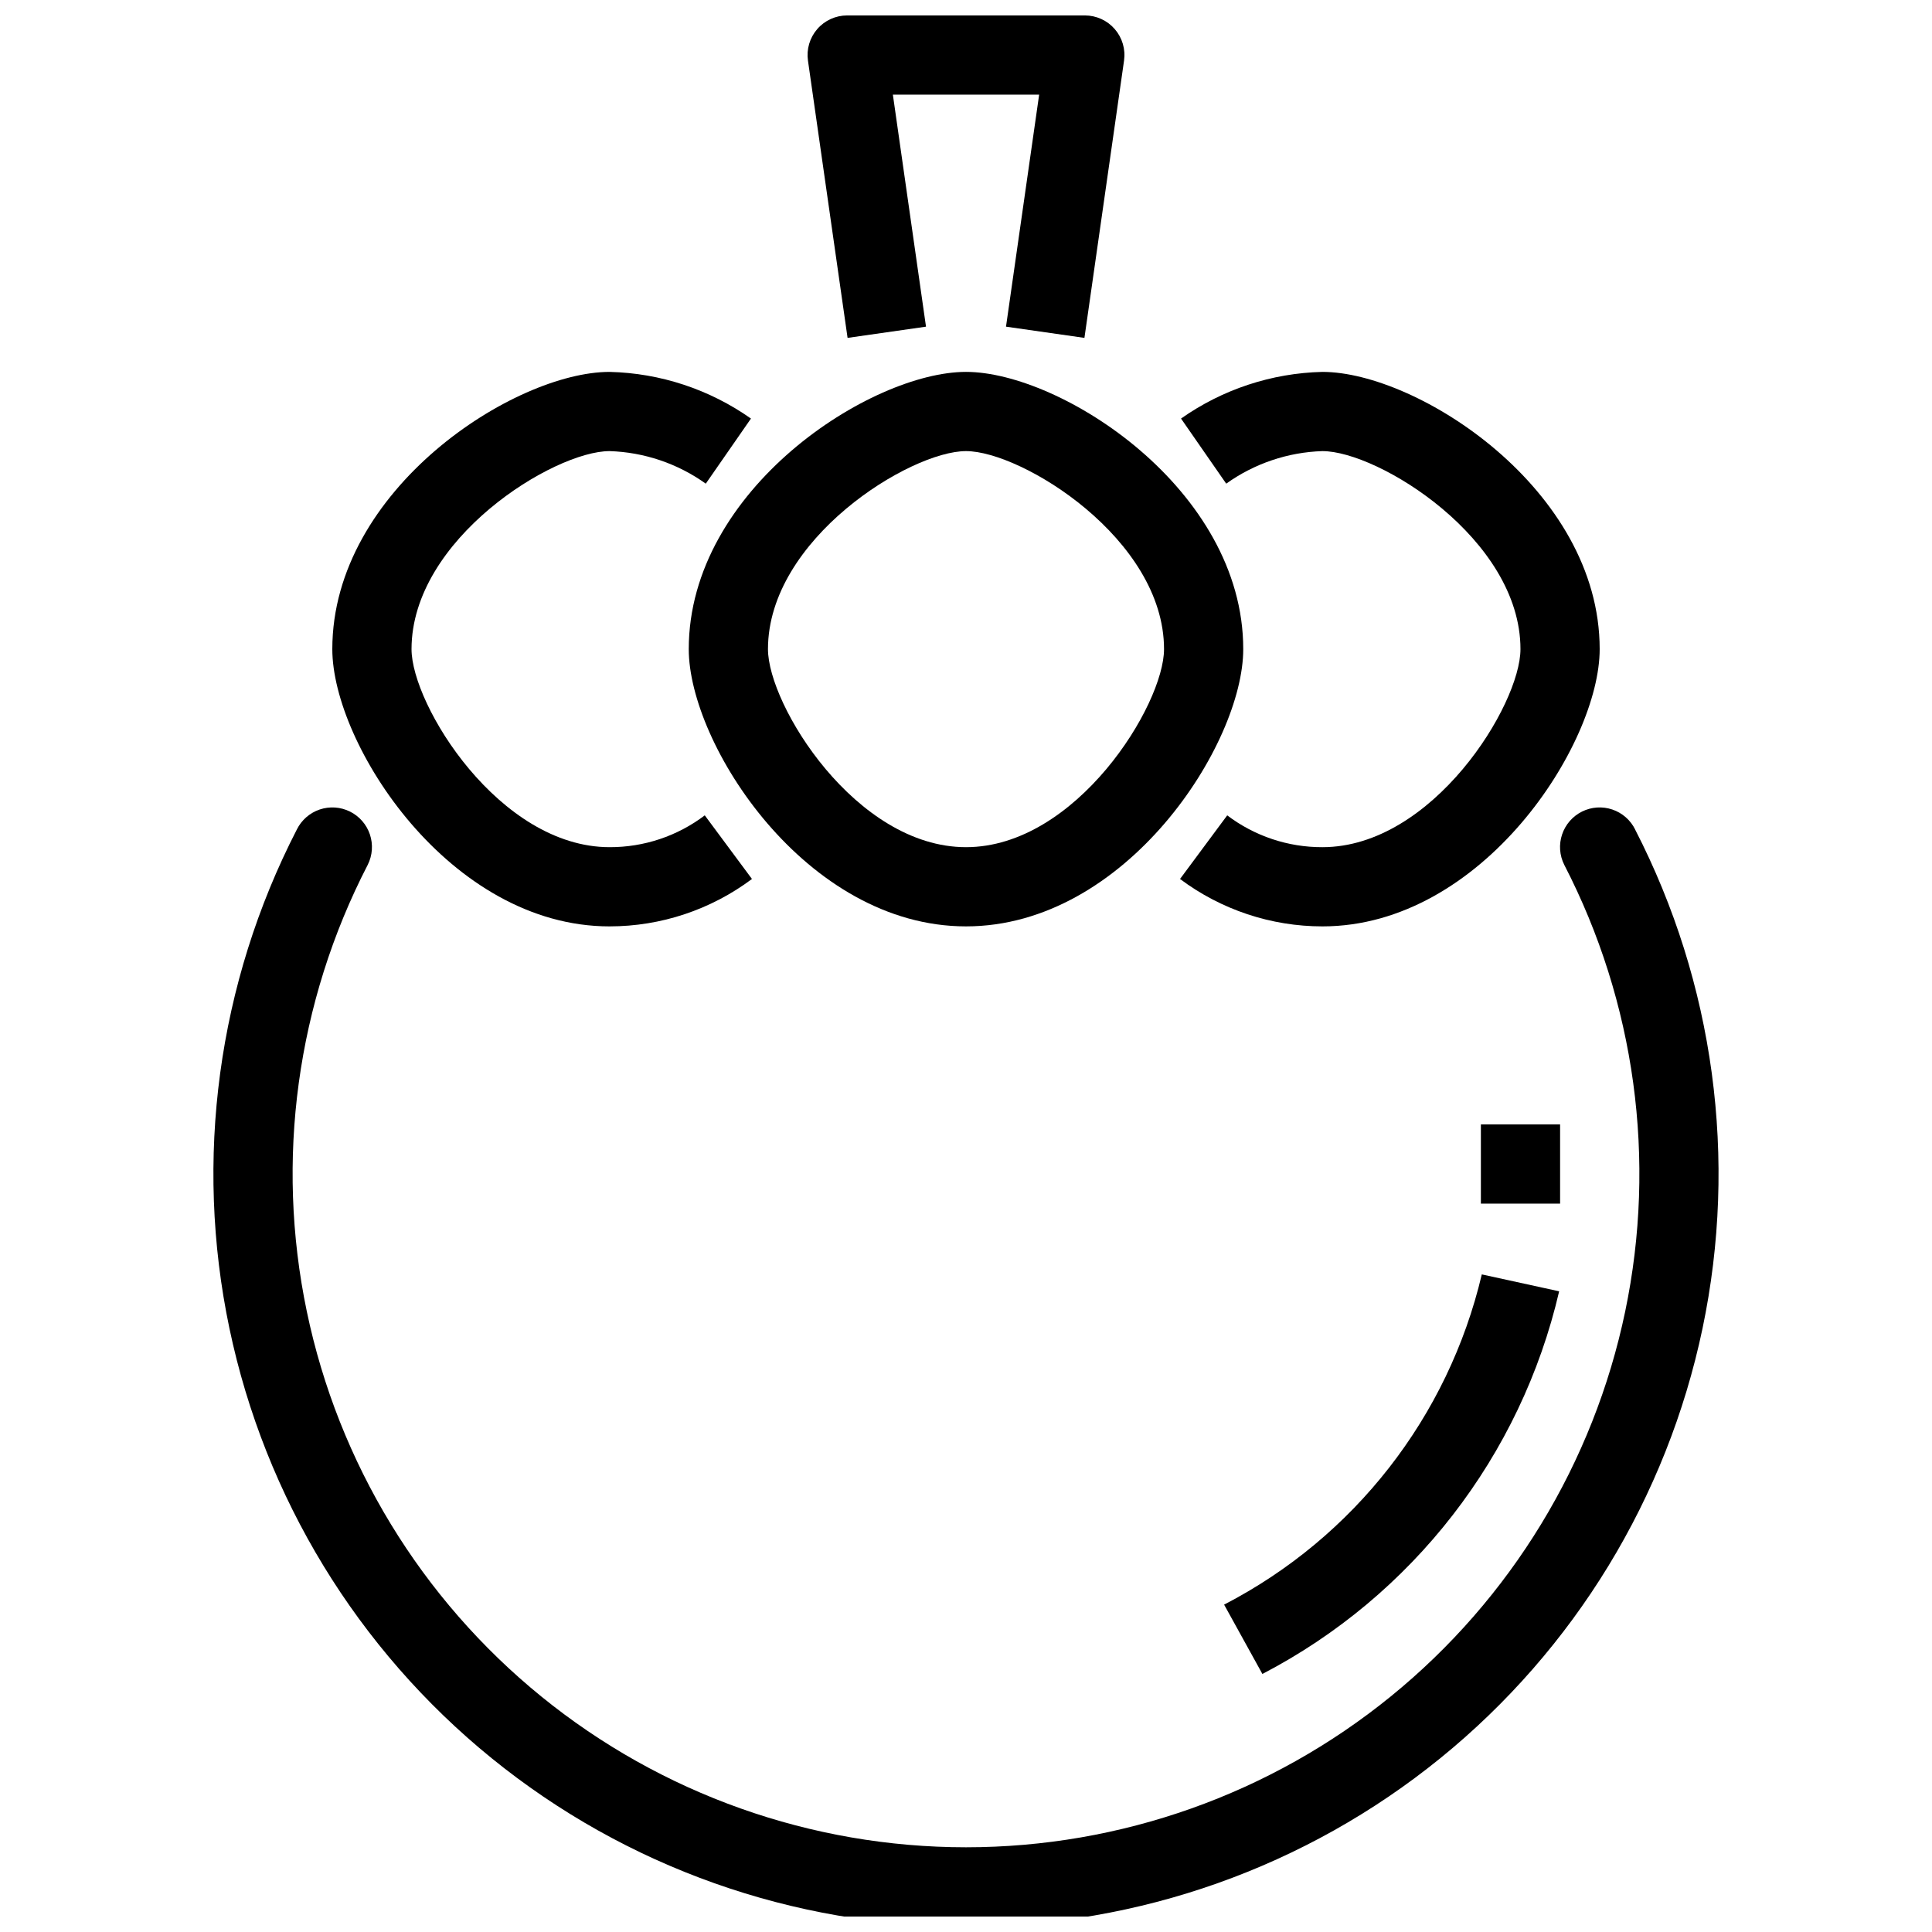
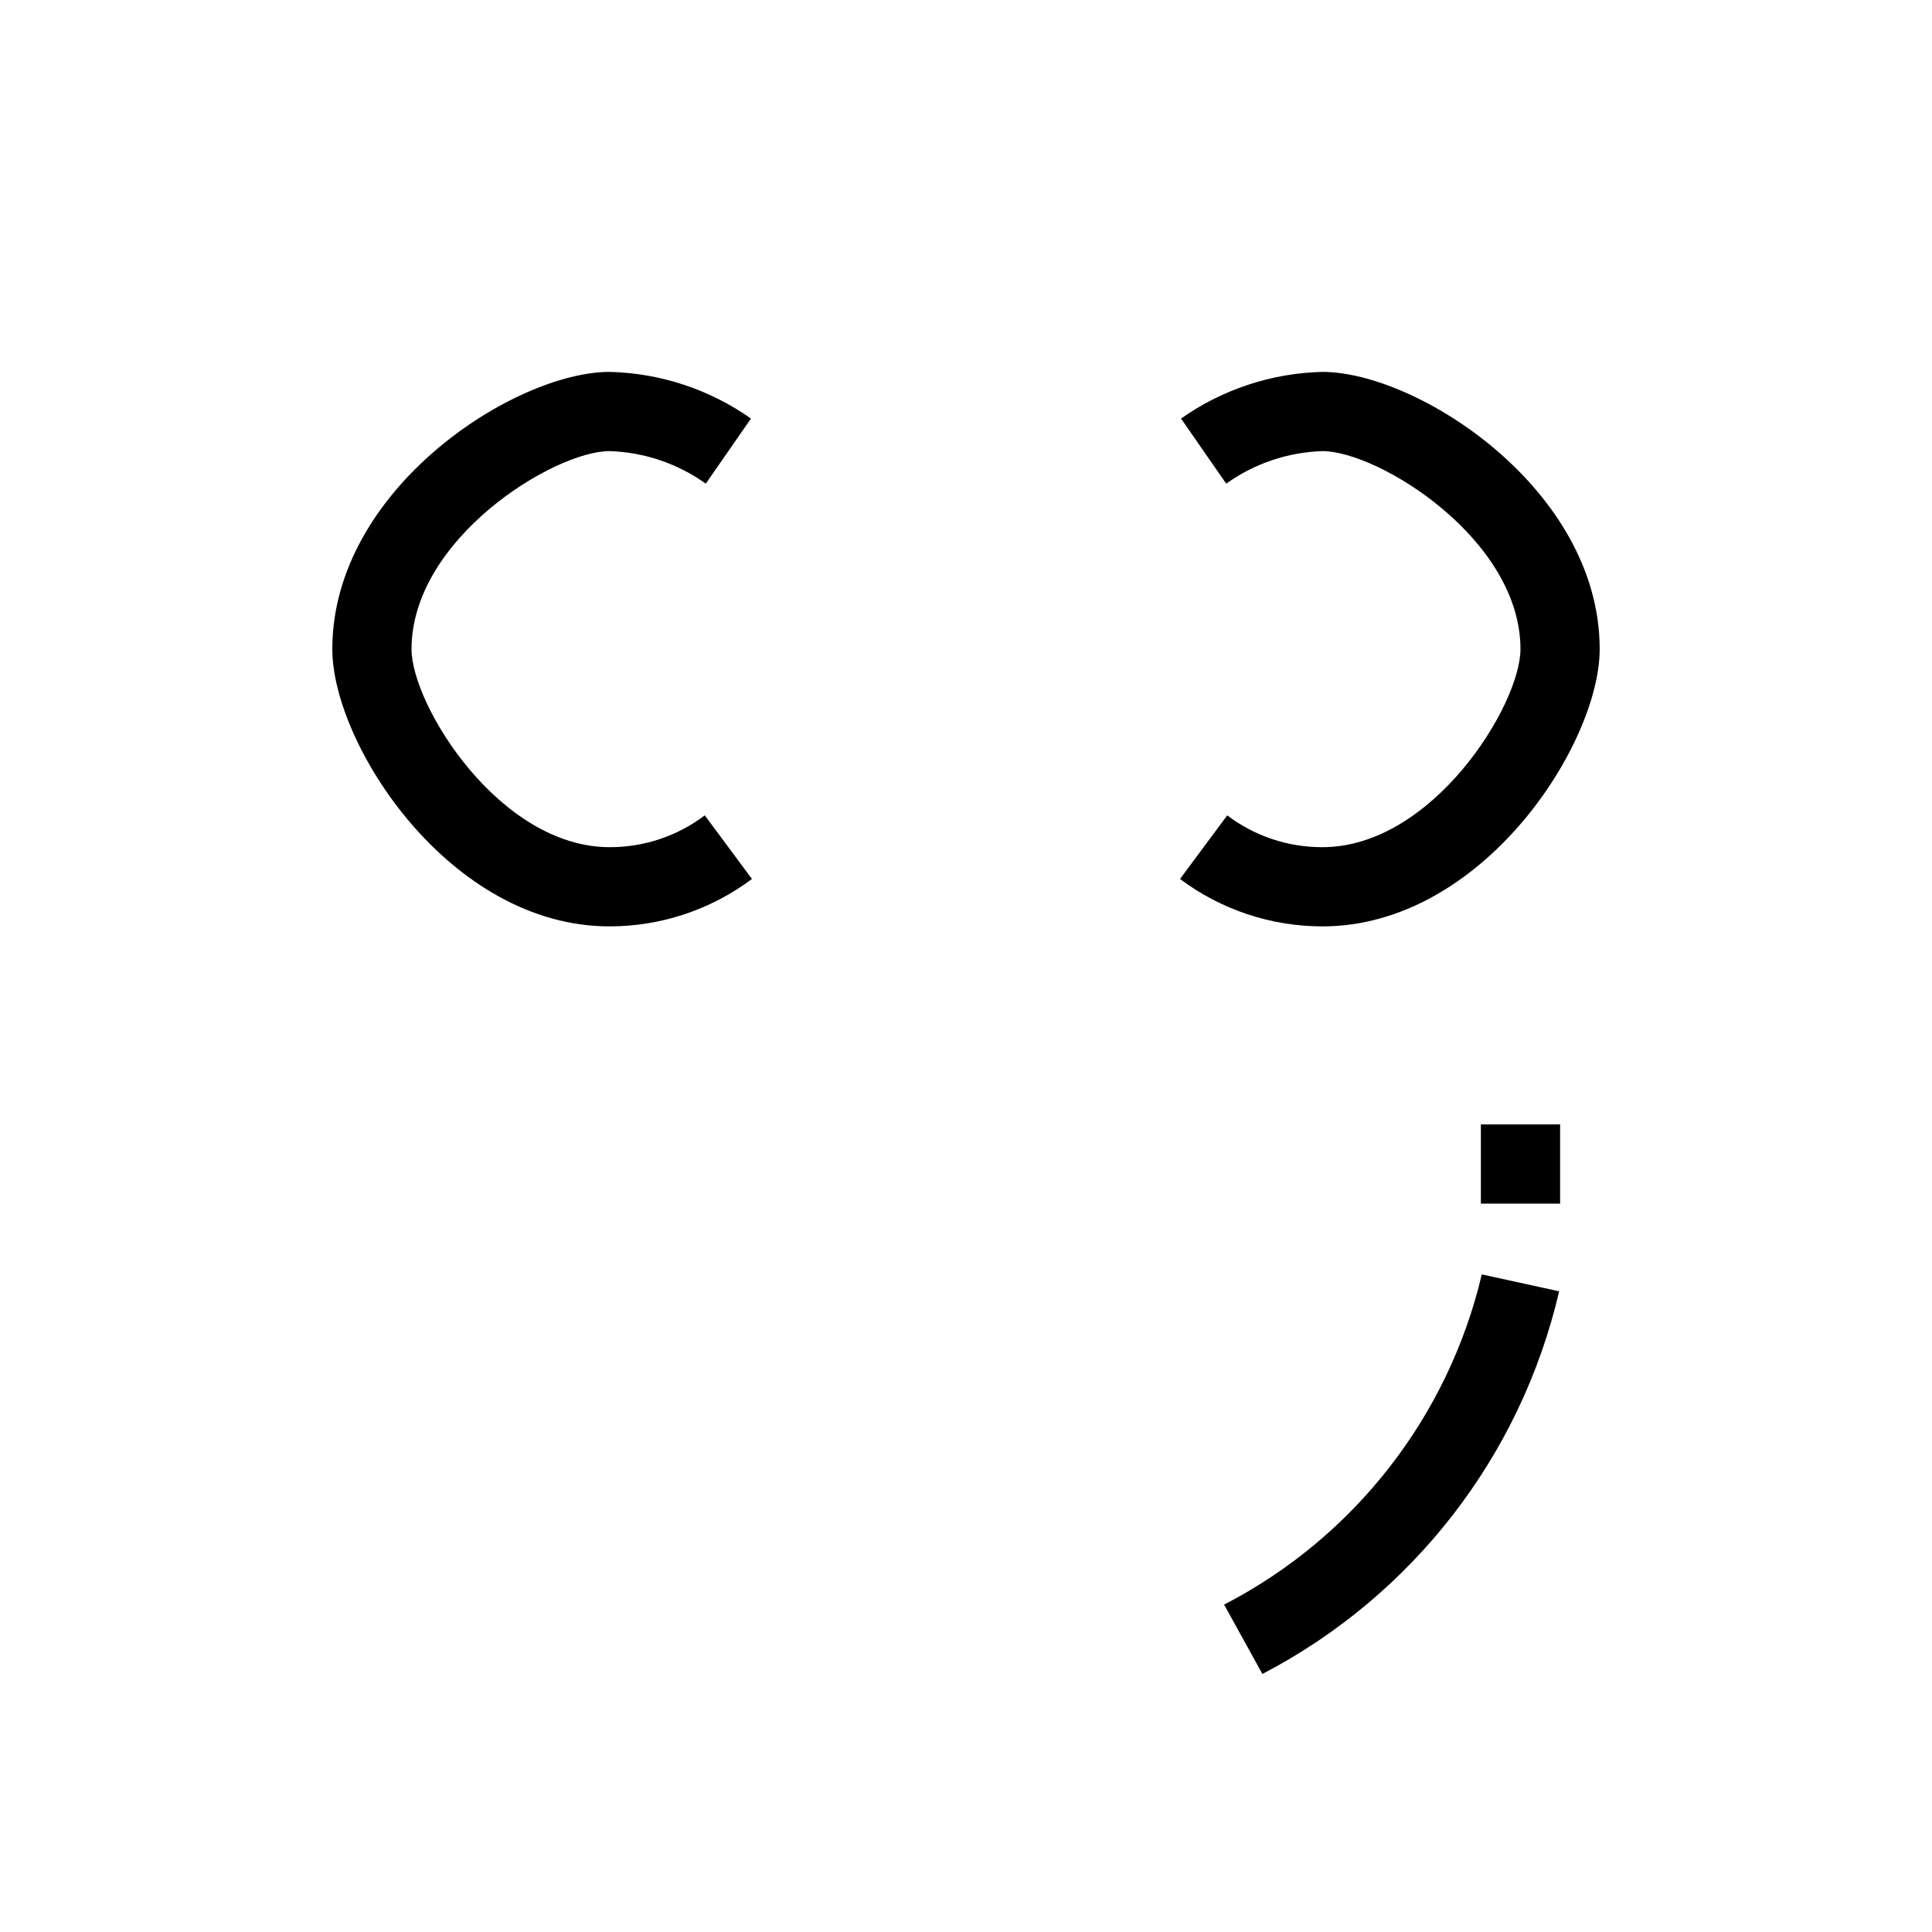
<svg xmlns="http://www.w3.org/2000/svg" width="800px" height="800px" version="1.1" viewBox="144 144 512 512">
  <defs>
    <clipPath id="b">
-       <path d="m200 357h400v294.9h-400z" />
-     </clipPath>
+       </clipPath>
    <clipPath id="a">
-       <path d="m358 148.09h84v85.906h-84z" />
-     </clipPath>
+       </clipPath>
  </defs>
  <g clip-path="url(#b)">
    <path d="m577.34 363.84c-1.234-2.504-3.41-4.414-6.055-5.309s-5.535-0.699-8.031 0.543c-2.5 1.242-4.402 3.426-5.285 6.074-0.887 2.648-0.68 5.535 0.57 8.031 18.824 36.426 24.527 78.223 16.156 118.36-8.375 40.137-30.312 76.168-62.125 102.03-31.816 25.863-71.566 39.98-112.57 39.98-41.004 0-80.754-14.117-112.57-39.98-31.816-25.863-53.754-61.895-62.125-102.03-8.375-40.137-2.668-81.934 16.152-118.36 1.25-2.496 1.457-5.383 0.574-8.031-0.887-2.648-2.785-4.832-5.285-6.074-2.5-1.242-5.391-1.438-8.035-0.543-2.641 0.895-4.82 2.805-6.051 5.309-20.953 40.715-27.258 87.395-17.859 132.2 9.398 44.812 33.93 85.027 69.473 113.89 35.543 28.863 79.934 44.617 125.72 44.617 45.785 0 90.176-15.754 125.72-44.617 35.543-28.859 60.074-69.074 69.473-113.89 9.398-44.809 3.09-91.488-17.859-132.2z" />
  </g>
-   <path d="m400 389.5c42.445 0 73.473-48.324 73.473-73.473 0-42.445-48.32-73.473-73.473-73.473s-73.473 31.027-73.473 73.473c0 25.148 31.027 73.473 73.473 73.473zm0-125.95c14.789 0 52.48 23.273 52.48 52.48 0 14.789-23.27 52.48-52.48 52.48s-52.48-37.688-52.48-52.48c0-29.207 37.688-52.48 52.48-52.48z" />
  <path d="m494.46 263.55c14.789 0 52.48 23.273 52.48 52.48 0 14.789-23.27 52.48-52.48 52.48-9.105 0.031-17.973-2.93-25.234-8.434l-12.504 16.859v0.004c10.891 8.152 24.133 12.562 37.738 12.562 42.445 0 73.473-48.324 73.473-73.473 0-42.445-48.32-73.473-73.473-73.473-13.438 0.316-26.484 4.621-37.473 12.367l11.973 17.25c7.461-5.336 16.336-8.336 25.5-8.625z" />
  <path d="m305.54 389.5c13.605 0 26.848-4.41 37.738-12.562l-12.504-16.859v-0.004c-7.258 5.504-16.125 8.465-25.234 8.434-29.211 0-52.48-37.688-52.48-52.48 0-29.207 37.688-52.48 52.48-52.48 9.164 0.289 18.039 3.289 25.5 8.625l11.973-17.25c-10.988-7.746-24.031-12.051-37.473-12.367-25.152 0-73.473 31.027-73.473 73.473 0 25.148 31.027 73.473 73.473 73.473z" />
  <g clip-path="url(#a)">
    <path d="m389.4 230.57-8.781-61.488h38.766l-8.785 61.488 20.785 2.973 10.496-73.473c0.434-3.012-0.465-6.062-2.461-8.363-1.992-2.301-4.887-3.617-7.93-3.617h-62.977c-3.047 0-5.941 1.316-7.934 3.617-1.996 2.301-2.894 5.352-2.461 8.363l10.496 73.473z" />
  </g>
  <path d="m468.4 569.24 10.148 18.379h-0.004c39.77-20.699 68.5-57.746 78.648-101.41l-20.5-4.481c-8.902 37.738-33.852 69.707-68.293 87.516z" />
  <path d="m536.45 441.98h20.992v20.992h-20.992z" />
</svg>